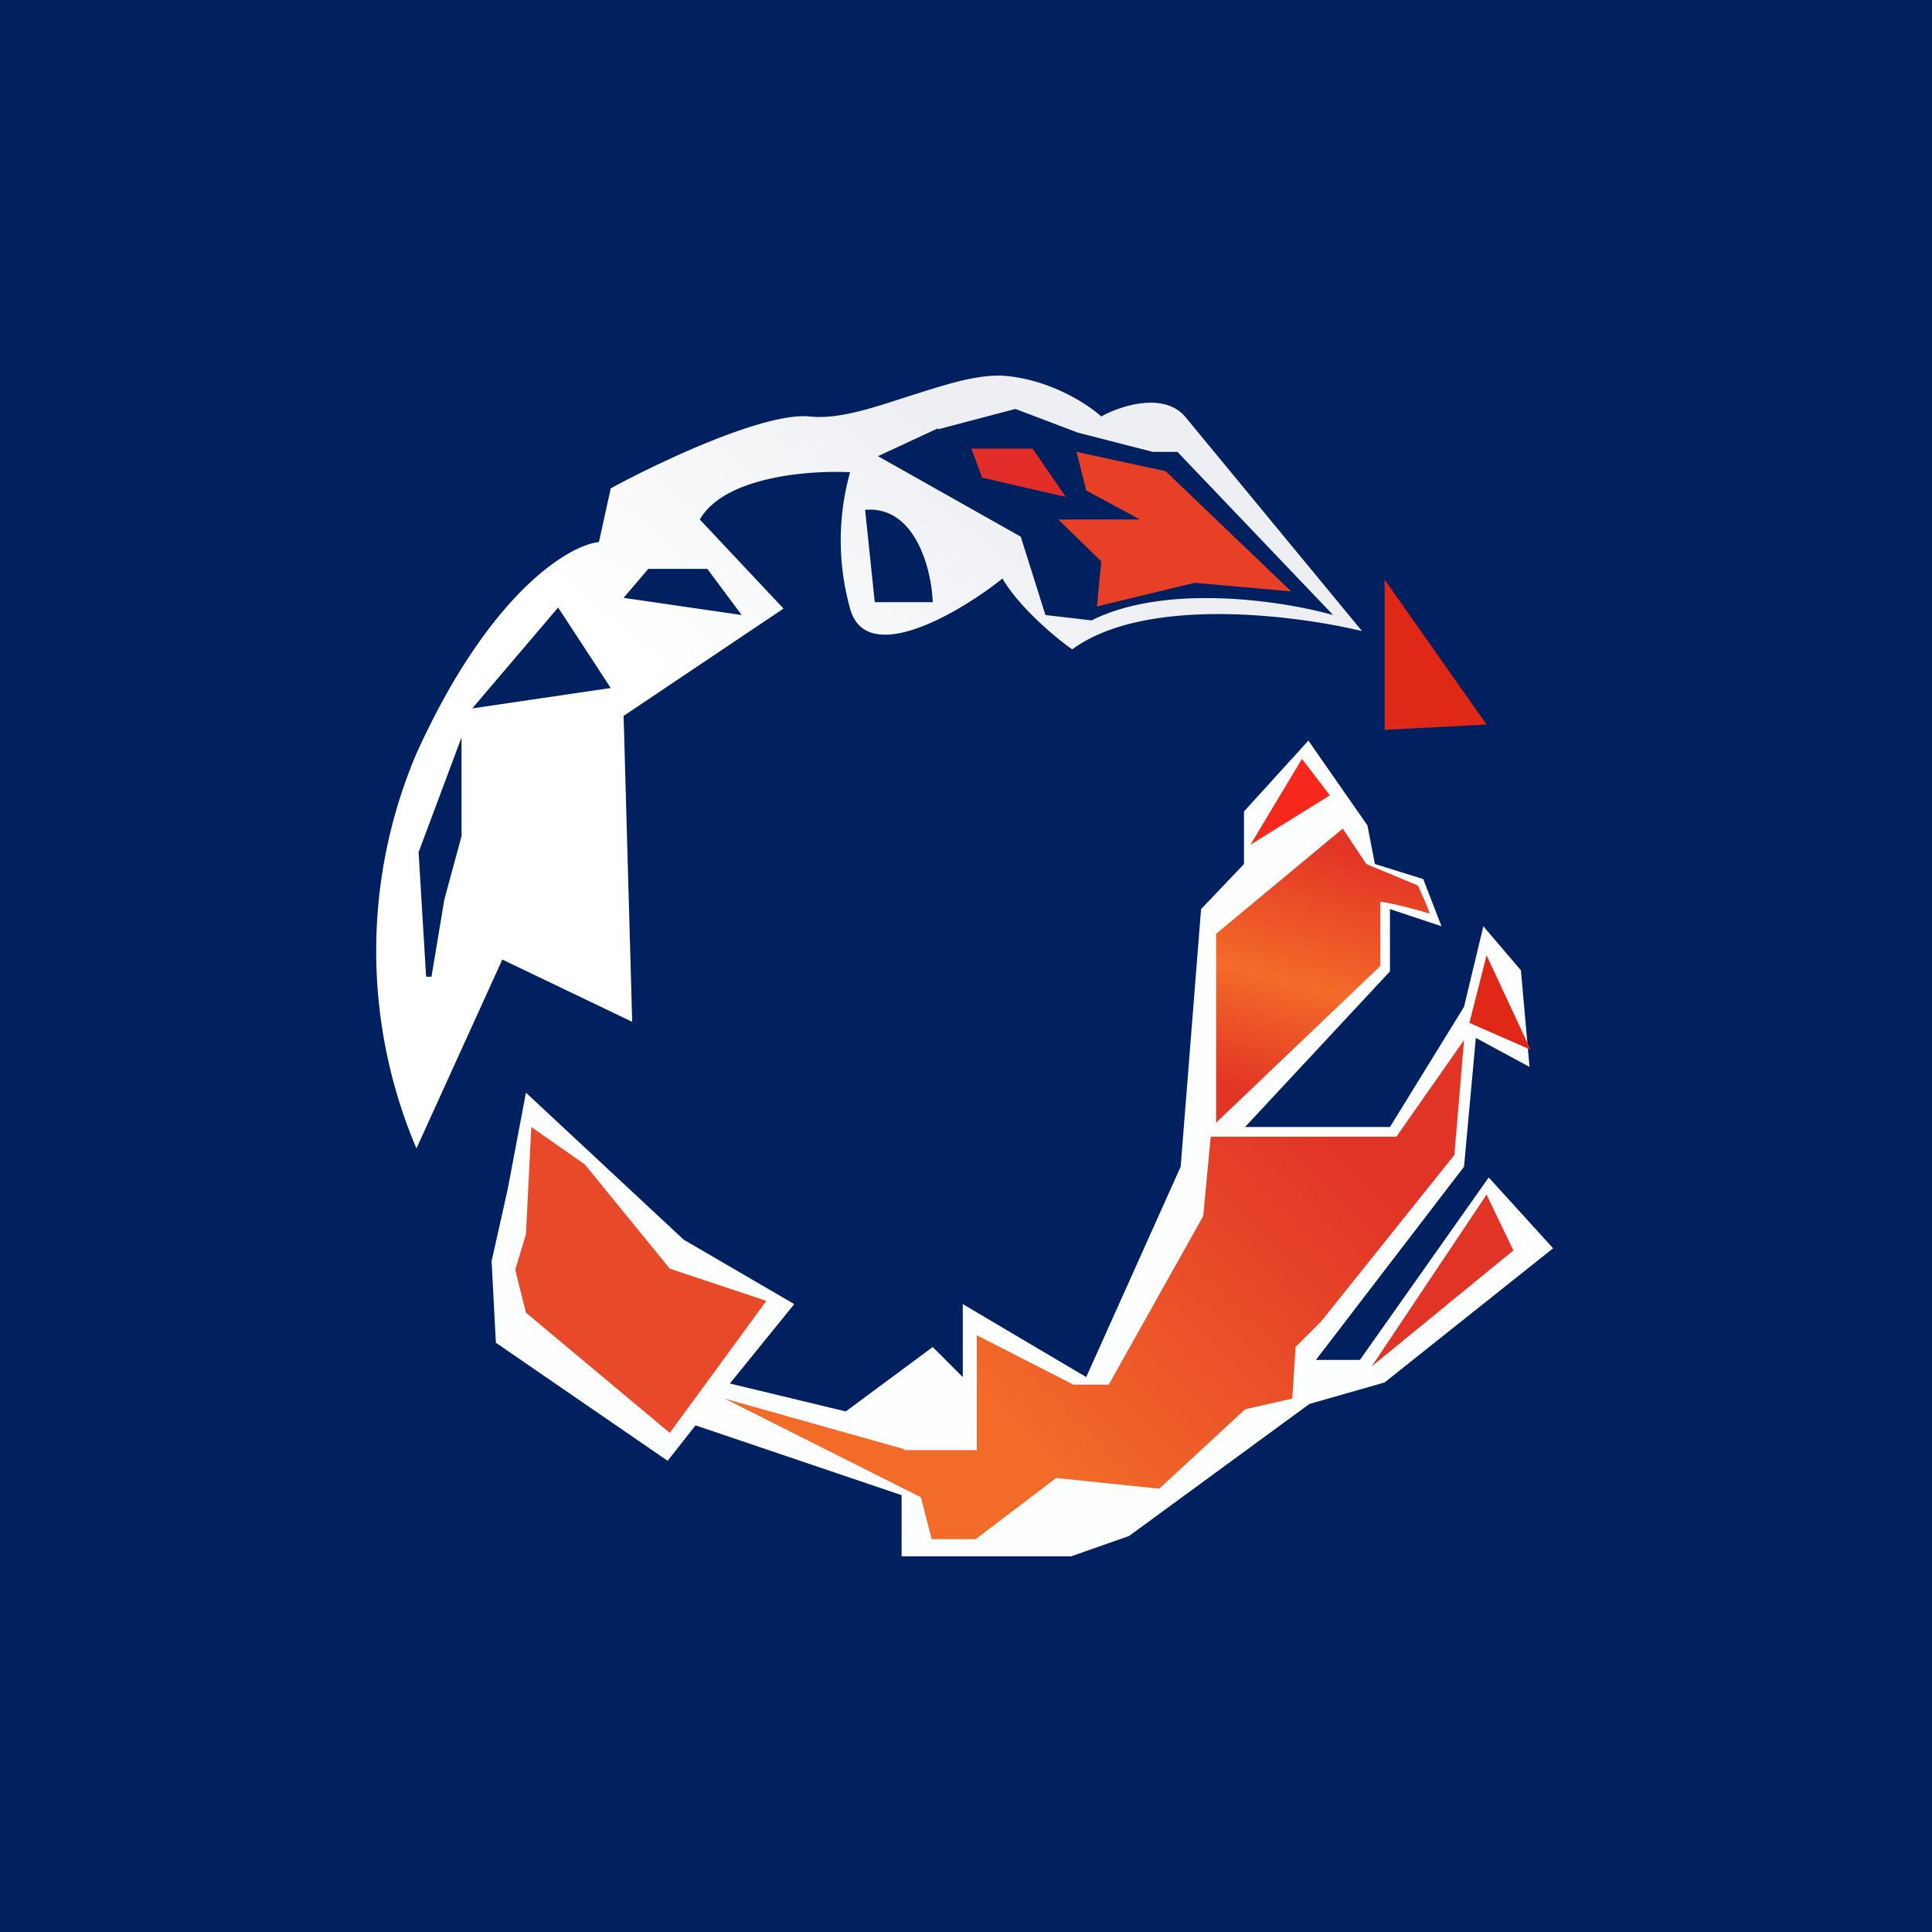
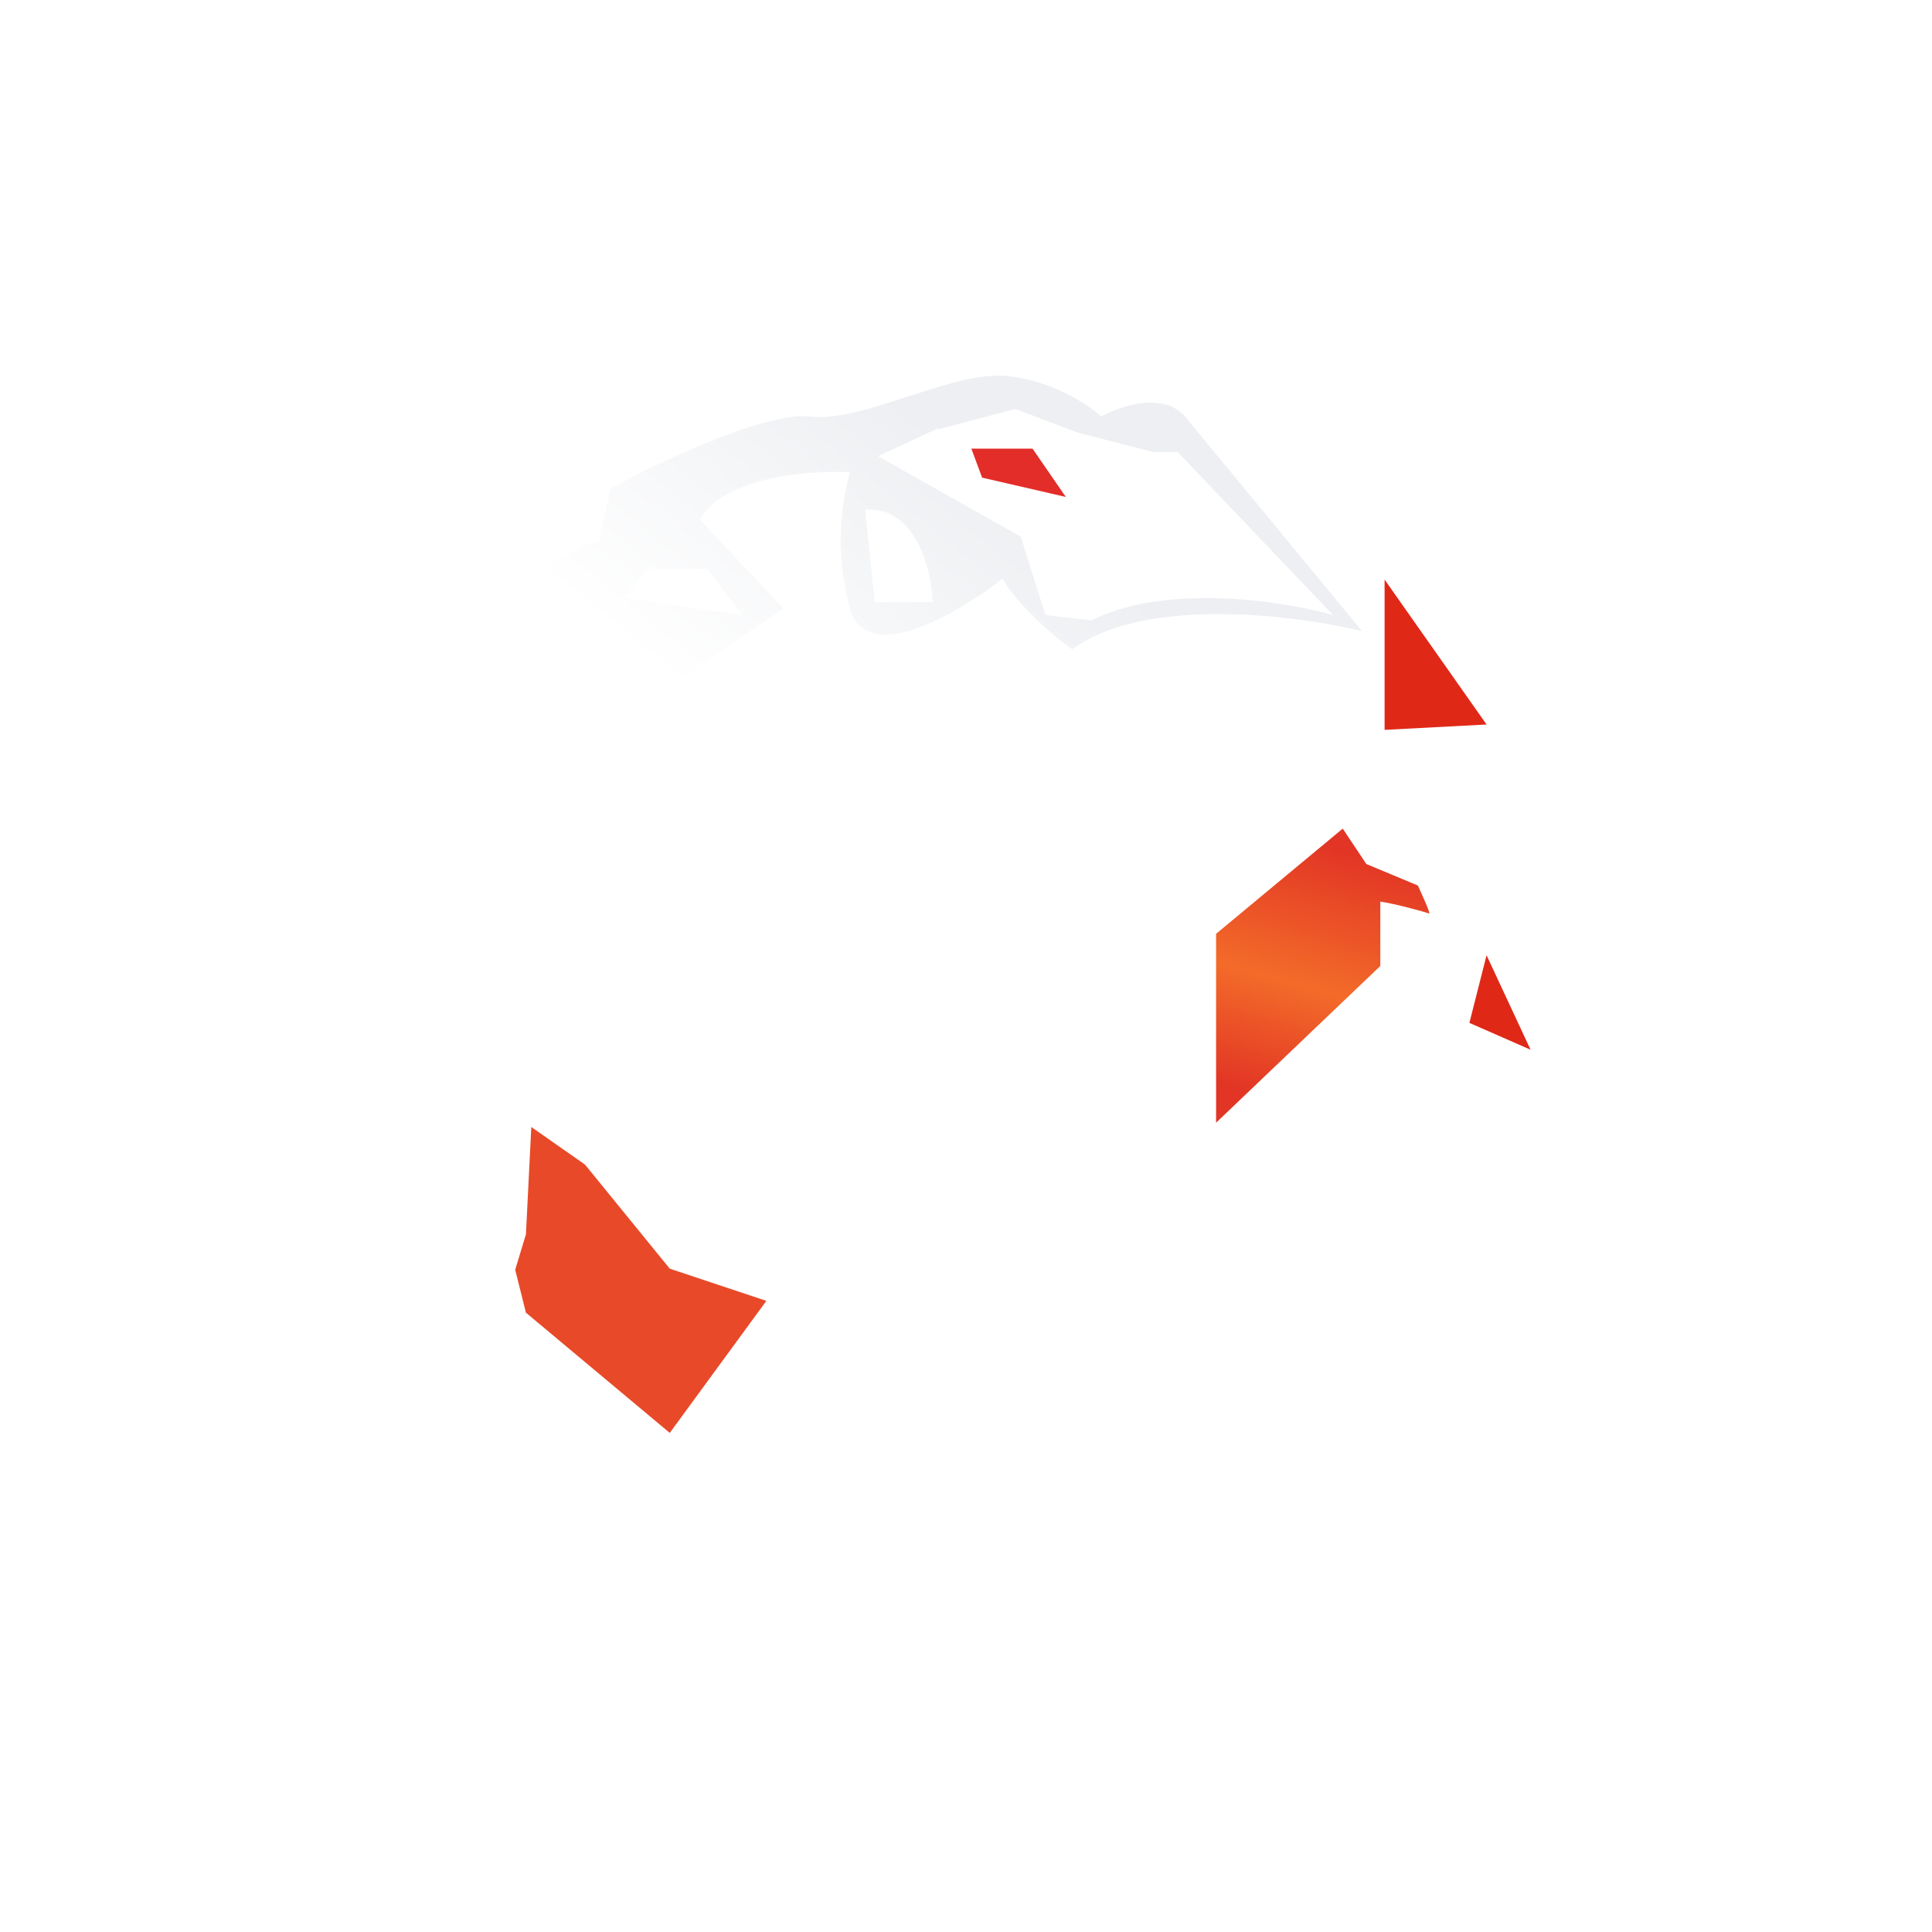
<svg xmlns="http://www.w3.org/2000/svg" width="18" height="18" viewBox="0 0 18 18">
-   <path fill="#002060" d="M0 0h18v18H0z" />
-   <path d="M6.37 11.55L4.9 10.18l-.17.9-.15.67.04.76 1.6 1.1.26-.33 1.92.65v.57h1.58l.54-.19 1.68-1.23.7-.2 1.57-1.25-.6-.66-1.2 1.7h-.41l1.38-1.8.11-1.2.5.27-.08-.9-.35-.41-.18.75-.69 1.12H11.6l1.35-1.45v-.58l.48.16-.17-.44-.45-.14-.07-.36-.55-.79-.6.66v.49l-.4.42-.19 2.4-.88 1.96-1.15-.68v.68l-.28-.28-.81.6-1.08-.26.6-.74-1.03-.6z" fill="#FDFEFE" />
  <path fill-rule="evenodd" d="M3.88 10.7a4.7 4.7 0 0 1 0-3.68c.68-1.5 1.42-1.94 1.7-1.97l.11-.5c.44-.24 1.43-.71 1.85-.67.27.03.59-.08.9-.18.32-.1.63-.21.9-.2.44.03.8.27.92.38.18-.1.58-.23.78 0l1.65 2c-.62-.15-2.02-.33-2.7.17-.16-.11-.5-.4-.65-.66-.4.32-1.27.83-1.42.28a2.36 2.36 0 0 1 0-1.27c-.38-.02-1.17.04-1.4.44l.78.83-1.49 1 .08 2.85-1.21-.58-.8 1.76zM8.74 4l.72-.19.58.22.7.18h.23l1.45 1.52c-.46-.13-1.55-.3-2.25.05l-.43-.05L9.51 5l-1.33-.75.56-.26zm-.68.75l.09.86h.54c-.01-.3-.16-.9-.63-.86zm-2.02.55l-.23.27 1.1.16-.32-.43h-.55zM4.4 6.6l.8-.94.49.75-1.29.19zm-.5 1.34l.07 1.16h.05l.12-.72.16-.59v-.92l-.4 1.07z" fill="url(#axaf0psil)" />
  <path d="M14.26 9.78l-.41-.88-.16.63.57.25zM13.85 6.75L12.9 5.4v1.4l.95-.05z" fill="#E02817" />
-   <path d="M12.13 7.07l-.48.8.74-.46-.26-.34z" fill="#F6271B" />
+   <path d="M12.13 7.07z" fill="#F6271B" />
  <path d="M11.33 8.7v1.76L12.86 9v-.6c.14.02.43.1.45.11.03.02-.06-.17-.1-.26l-.48-.2-.22-.33-1.18.98z" fill="url(#bxaf0psil)" />
-   <path d="M13.85 11.13l-1.07 1.6 1.32-1.08-.25-.52z" fill="#E13427" />
-   <path d="M8.42 13.5l-1.67-.47 1.83.92.1.39h.41l.75-.57.96.1.8-.74.44-.1.03-.48.24-.24 1.24-1.55.09-1.07-.63.9h-1.73l-.07.74-.88 1.57H10l-.9-.46v1.07h-.67z" fill="url(#cxaf0psil)" />
  <path d="M4.9 11.5l.05-1 .5.35.79.97.9.3-.9 1.23-1.34-1.12-.1-.4.1-.33z" fill="#E84928" />
-   <path d="M10.12 4.57l-.09-.36.83.18 1.17 1.12-.9-.08-.91.22.04-.42-.4-.39h.76l-.5-.27z" fill="#E74027" />
  <path d="M9.62 4.18h-.57l.1.27.78.18-.31-.45z" fill="#E32D29" />
  <defs>
    <linearGradient id="axaf0psil" x1="8.1" y1="3.5" x2="4.54" y2="7.87" gradientUnits="userSpaceOnUse">
      <stop stop-color="#EDEFF2" />
      <stop offset=".6" stop-color="#fff" />
    </linearGradient>
    <linearGradient id="bxaf0psil" x1="12.18" y1="7.82" x2="11.54" y2="10.15" gradientUnits="userSpaceOnUse">
      <stop stop-color="#E23525" />
      <stop offset=".55" stop-color="#F36B29" />
      <stop offset="1" stop-color="#E23525" />
    </linearGradient>
    <linearGradient id="cxaf0psil" x1="12.27" y1="10.51" x2="9.27" y2="13.53" gradientUnits="userSpaceOnUse">
      <stop stop-color="#E13427" />
      <stop offset=".94" stop-color="#F36B29" />
    </linearGradient>
  </defs>
</svg>